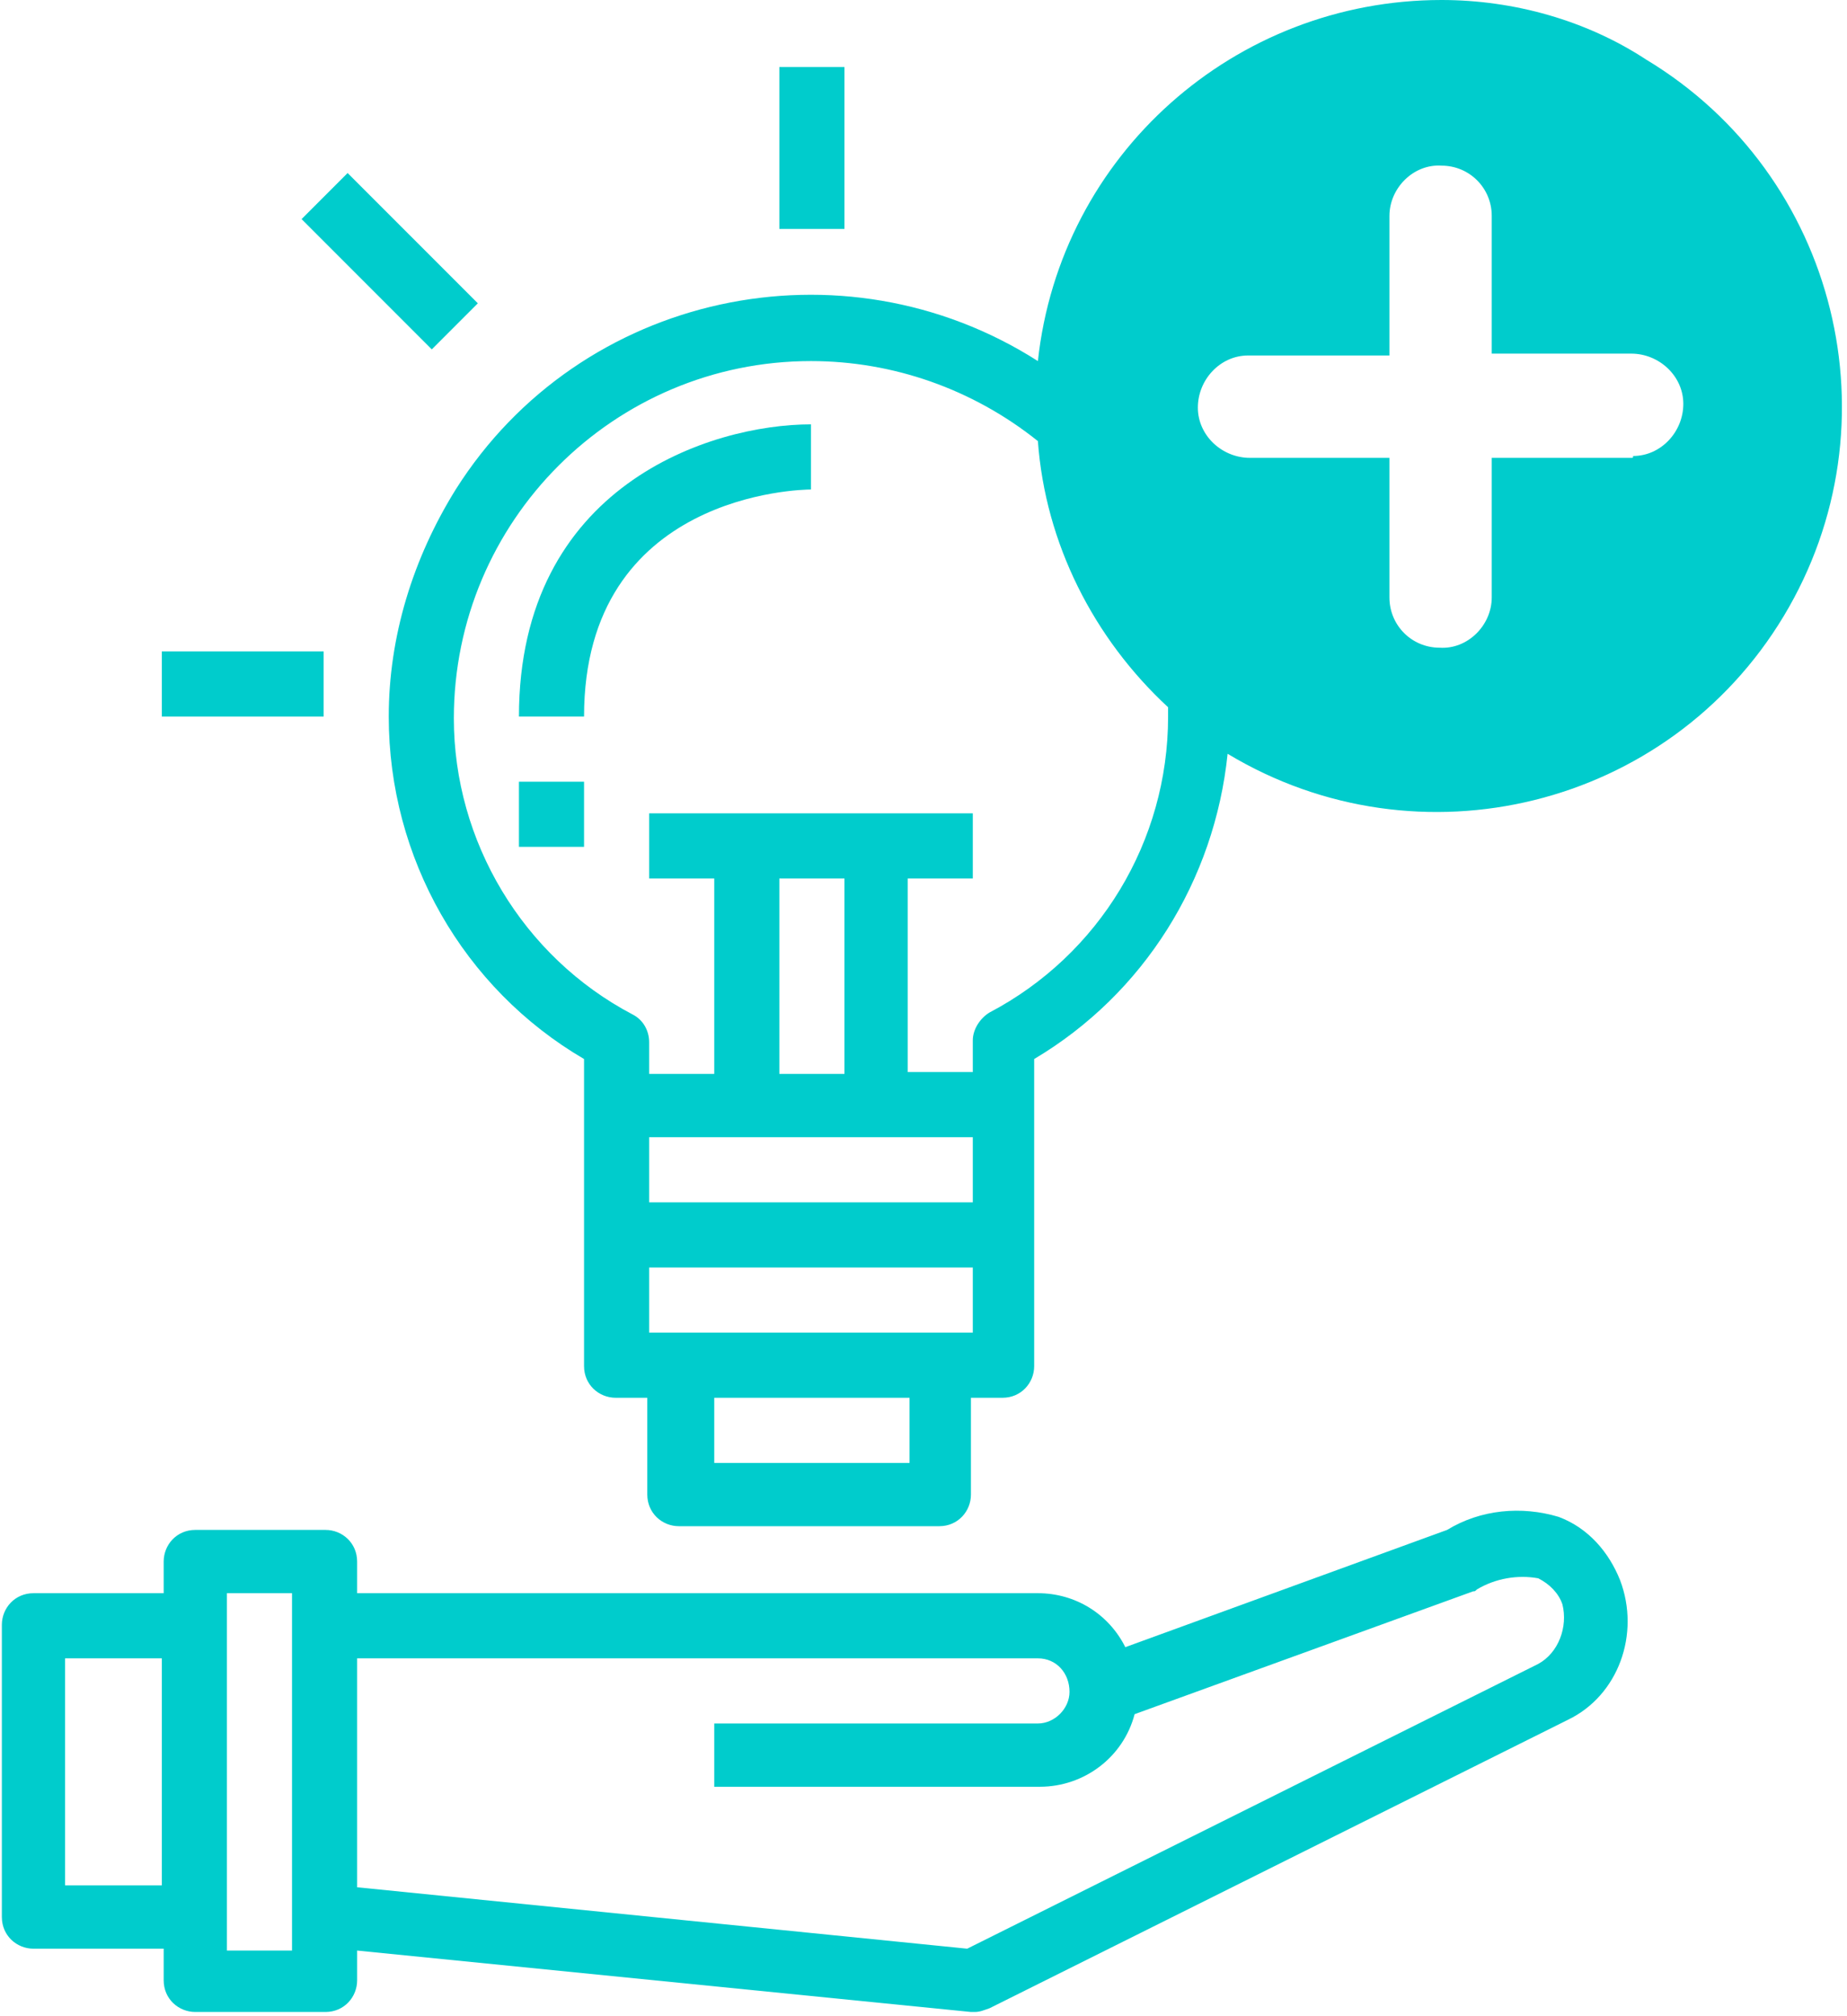
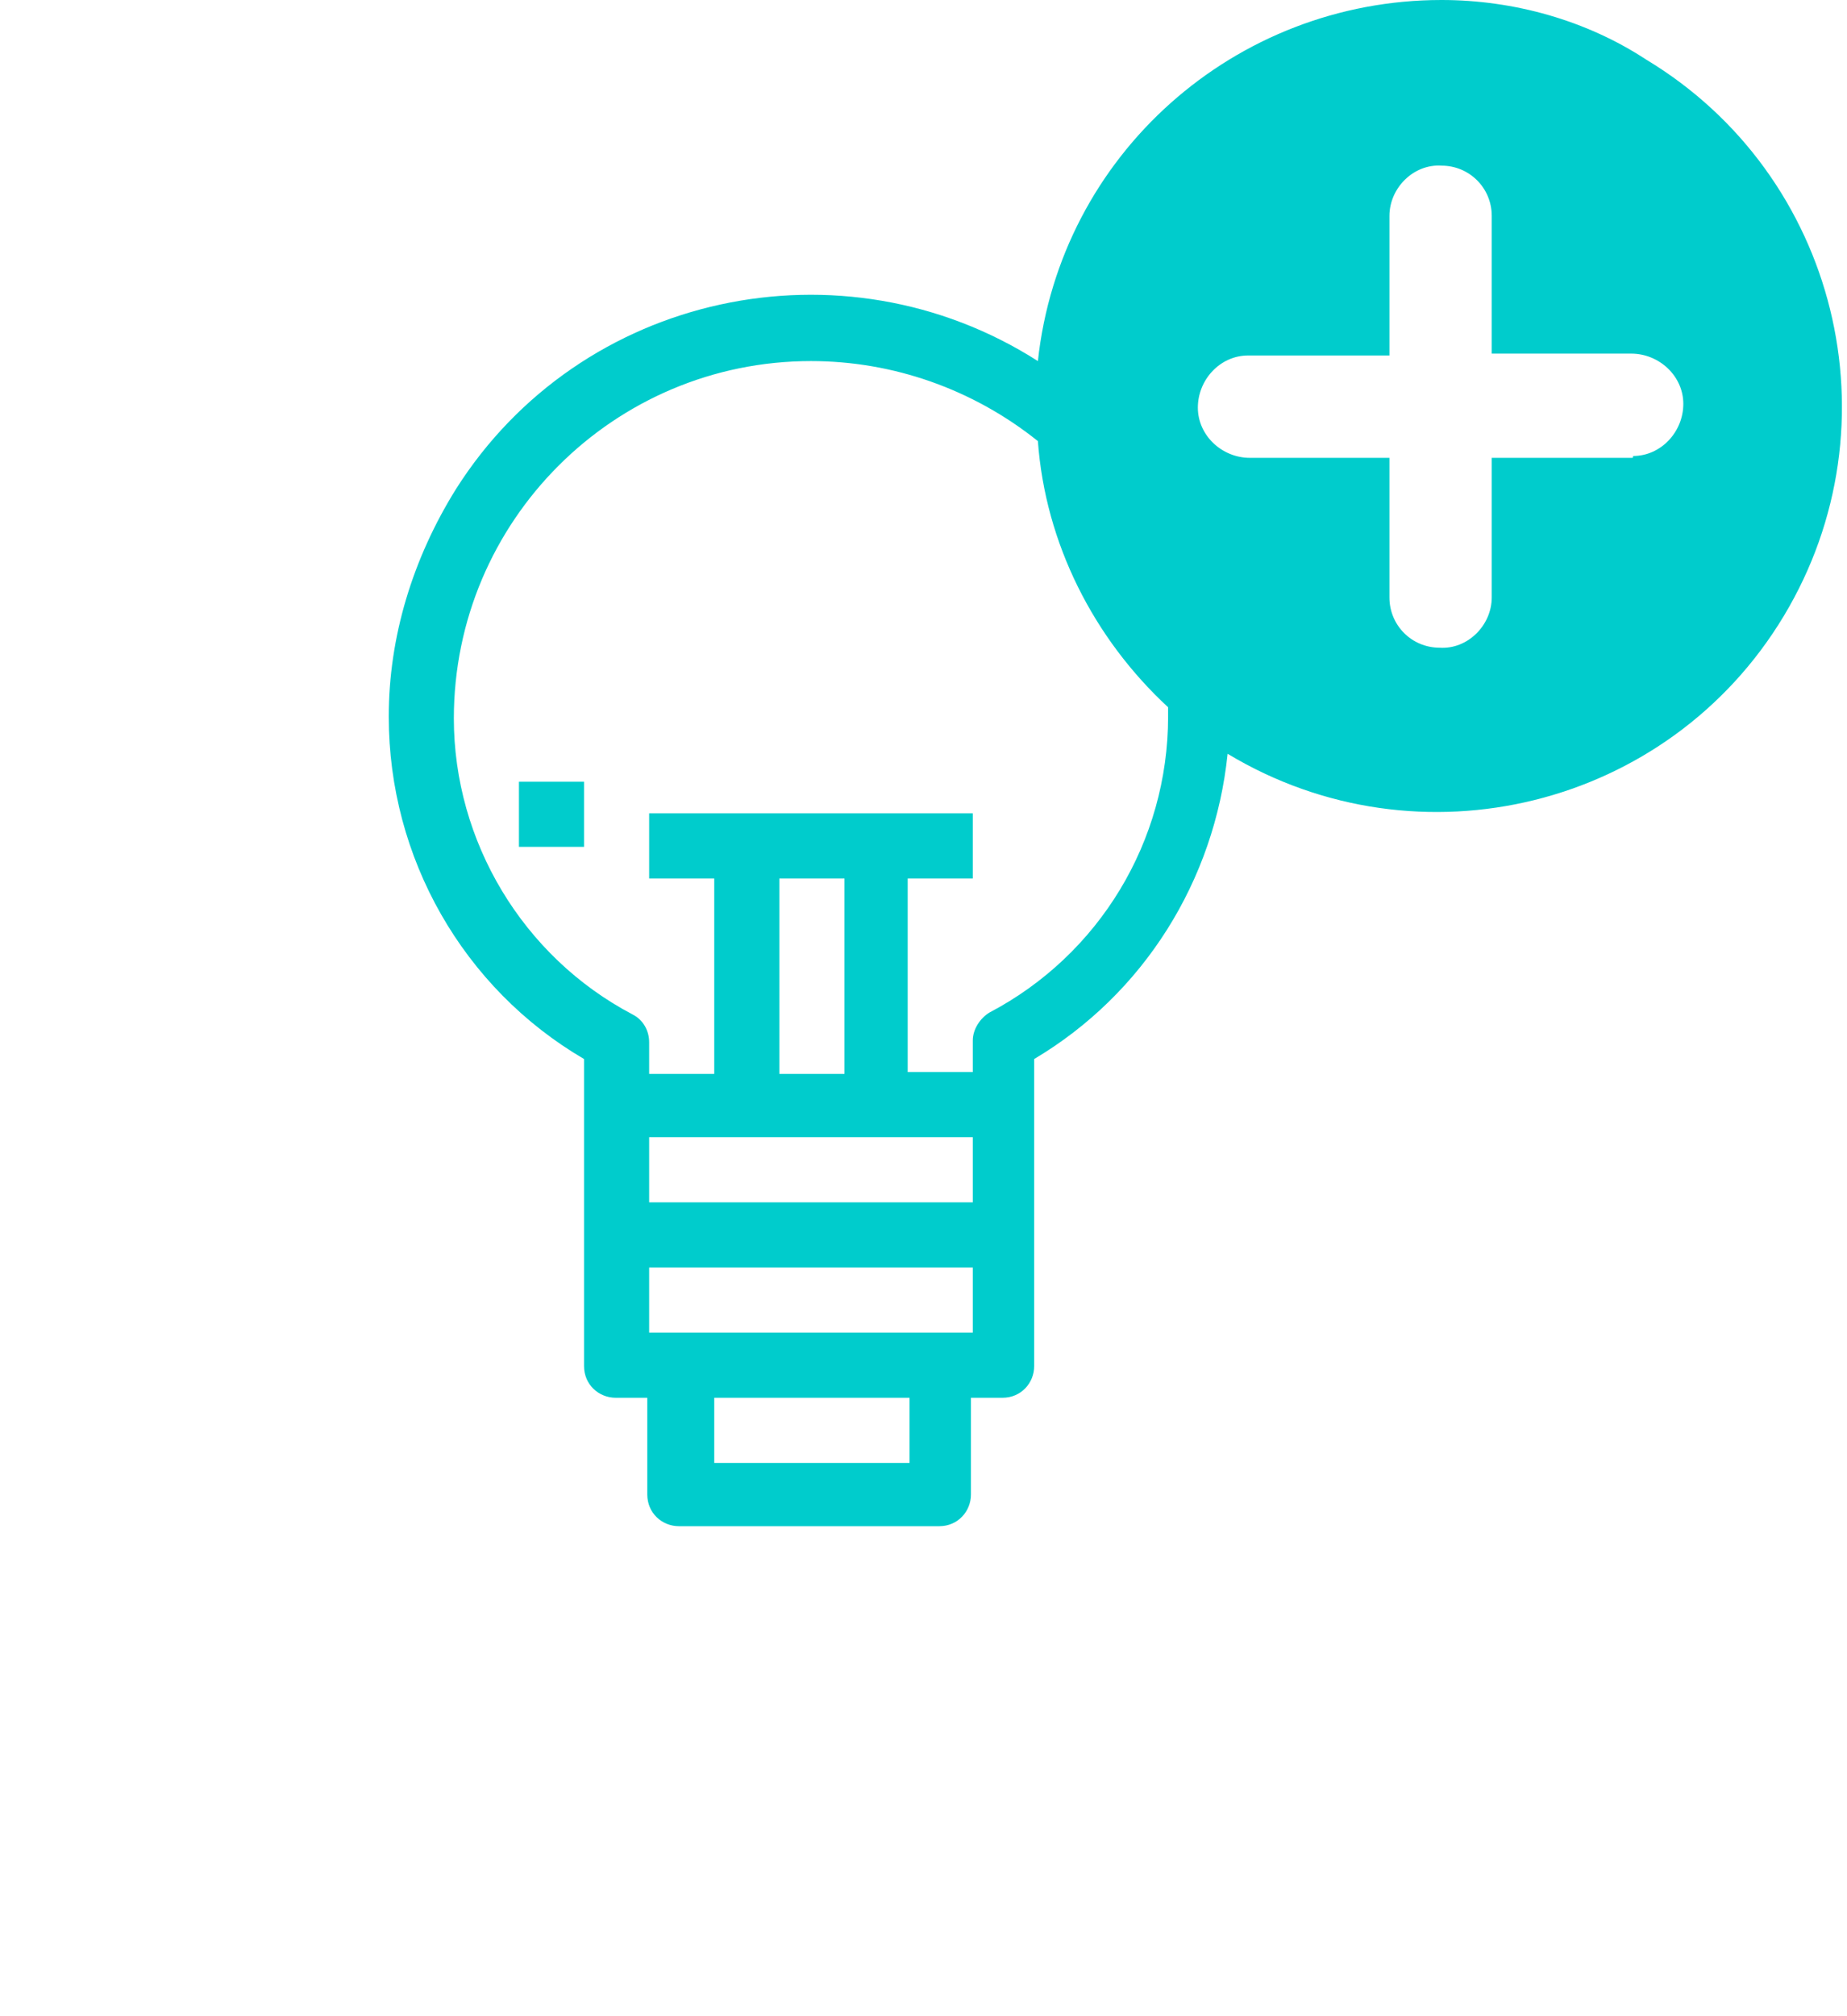
<svg xmlns="http://www.w3.org/2000/svg" version="1.1" id="Слой_1" x="0" y="0" viewBox="0 0 99.3 108.3" xml:space="preserve">
  <style>.st0{fill:#0cc}</style>
-   <path id="Path_262" class="st0" d="M87.1 84.9c-.6-1.5-1.7-2.8-3.3-3.4-2-.6-4.2-.4-6 .7l-17.3 6.3c-.9-1.8-2.7-2.9-4.7-2.9H19.2v-1.7c0-1-.8-1.7-1.7-1.7h-7c-1 0-1.7.8-1.7 1.7v1.7h-7c-1 0-1.7.8-1.7 1.7V103c0 1 .8 1.7 1.7 1.7h7v1.7c0 1 .8 1.7 1.7 1.7h7c1 0 1.7-.8 1.7-1.7v-1.6l33 3.3h.2c.3 0 .5-.1.8-.2l31.1-15.5c2.7-1.3 3.9-4.6 2.8-7.5zM8.7 101.3H3.5V89.1h5.2v12.2zm7 3.5h-3.5V85.6h3.5v19.2zm67-15.4L52 104.7l-32.8-3.3V89.1h36.6c1 0 1.7.8 1.7 1.8 0 .9-.8 1.7-1.7 1.7H38.4V96h17.5c2.4 0 4.5-1.6 5.1-3.9l18.2-6.6c.1 0 .1 0 .2-.1 1-.6 2.2-.8 3.3-.6.6.3 1.1.8 1.3 1.4.3 1.2-.2 2.6-1.3 3.2z" />
-   <path id="Path_263" class="st0" d="M43.6 26.3v-3.5c-5.4 0-15.7 3.3-15.7 15.7h3.5c0-12 11.7-12.2 12.2-12.2z" />
  <path id="Rectangle_1178" class="st0" d="M27.9 42h3.5v3.5h-3.5z" />
-   <path id="Rectangle_1179" class="st0" d="M41.9 3.6h3.5v8.7h-3.5z" />
-   <path id="Rectangle_1180" transform="rotate(-45.001 20.932 14.04)" class="st0" d="M19.2 9.1h3.5V19h-3.5z" />
-   <path id="Rectangle_1181" class="st0" d="M8.7 35h8.7v3.5H8.7z" />
  <path id="Path_264" class="st0" d="M77.5 0C66.4 0 57 8.3 55.8 19.4c-10.5-6.7-24.6-3.7-31.3 6.9-2.3 3.7-3.6 7.9-3.6 12.2 0 7.6 4 14.6 10.5 18.4v16.5c0 1 .8 1.7 1.7 1.7h1.7v5.2c0 1 .8 1.7 1.7 1.7h14c1 0 1.7-.8 1.7-1.7v-5.2h1.7c1 0 1.7-.8 1.7-1.7V56.9c5.9-3.5 9.7-9.6 10.4-16.4 10.3 6.2 23.7 2.9 29.9-7.4 6.2-10.3 2.9-23.7-7.4-29.9-3.2-2.1-7.1-3.2-11-3.2zM48.8 78.6H38.4v-3.5h10.5v3.5zm3.5-7H34.9v-3.5h17.4v3.5zm0-7H34.9v-3.5h17.4v3.5zm-10.4-6.9V47.2h3.5v10.5h-3.5zm20.9-19.2c0 6.7-3.7 12.8-9.6 15.9-.5.3-.9.9-.9 1.5v1.7h-3.5V47.2h3.5v-3.5H34.9v3.5h3.5v10.5h-3.5V56c0-.6-.3-1.2-.9-1.5-5.9-3.1-9.6-9.3-9.6-15.9 0-10.6 8.6-19.2 19.2-19.2 4.4 0 8.7 1.5 12.2 4.3.4 5.5 3 10.6 7 14.3v.5zm24.9-13.9h-7.5v7.5c0 1.5-1.3 2.8-2.8 2.7-1.5 0-2.7-1.2-2.7-2.7v-7.5h-7.5c-1.5 0-2.8-1.2-2.8-2.7s1.2-2.8 2.7-2.8h7.6v-7.5c0-1.5 1.3-2.8 2.8-2.7 1.5 0 2.7 1.2 2.7 2.7V19h7.5c1.5 0 2.8 1.2 2.8 2.7 0 1.5-1.2 2.8-2.7 2.8 0 .1 0 .1-.1.1z" />
</svg>